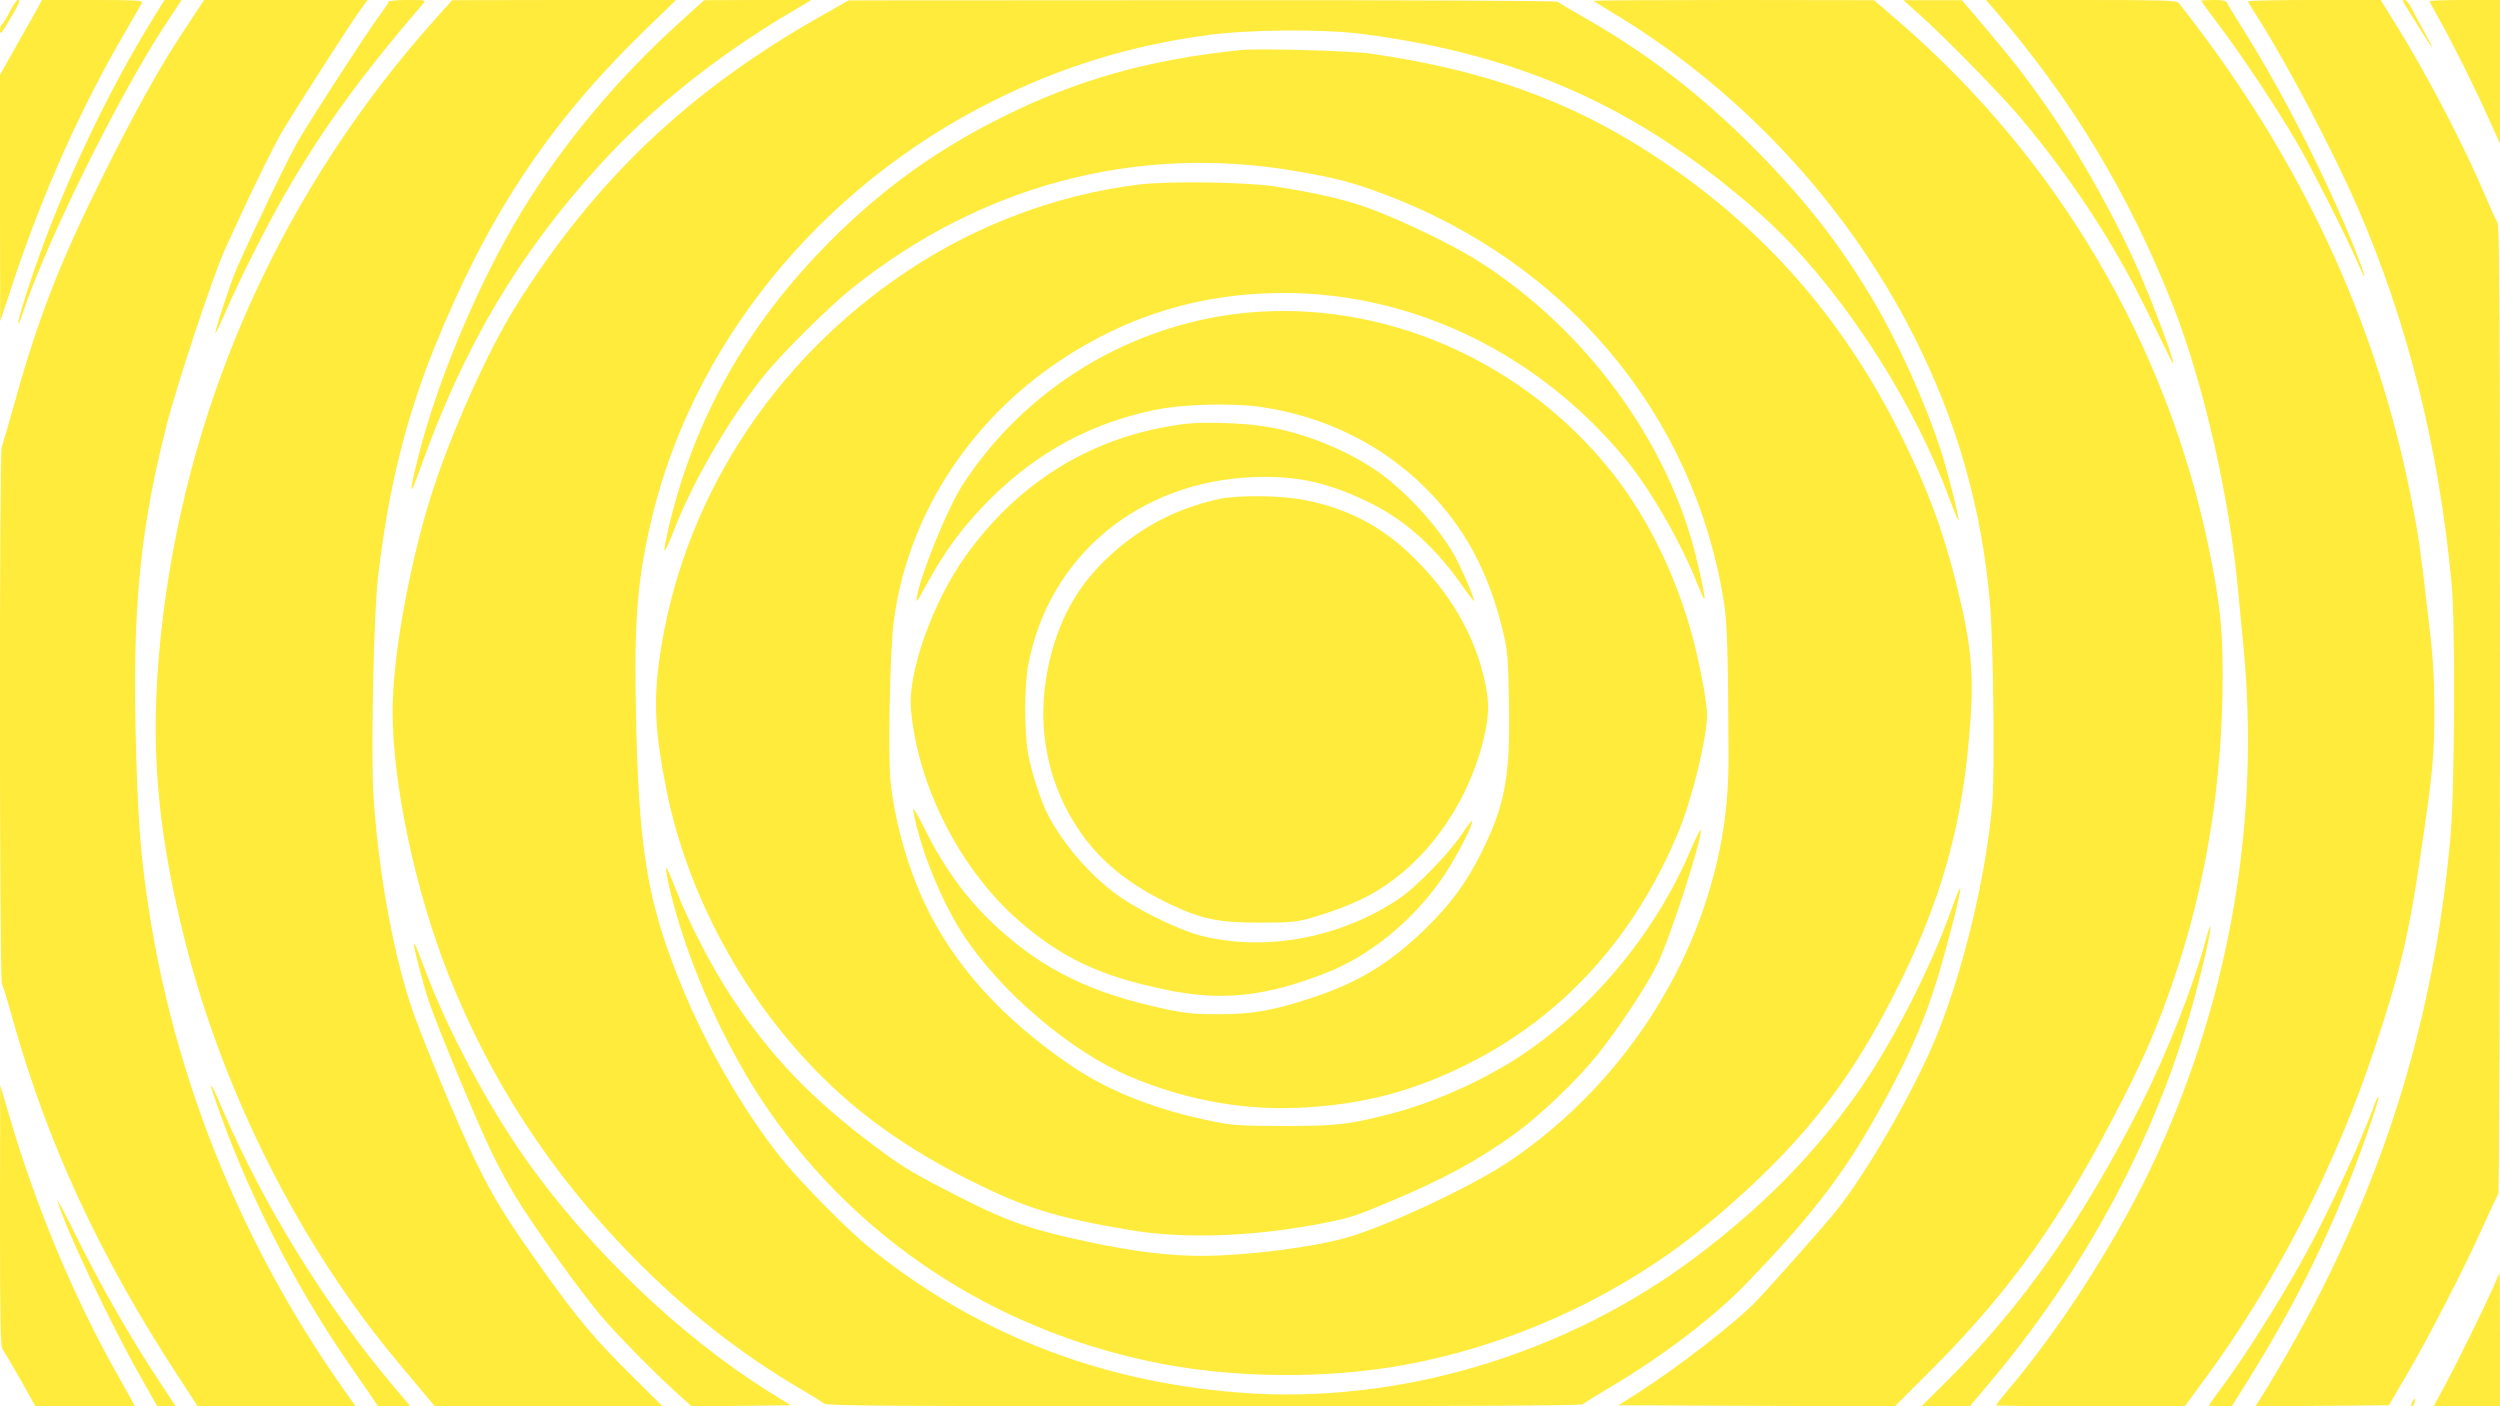
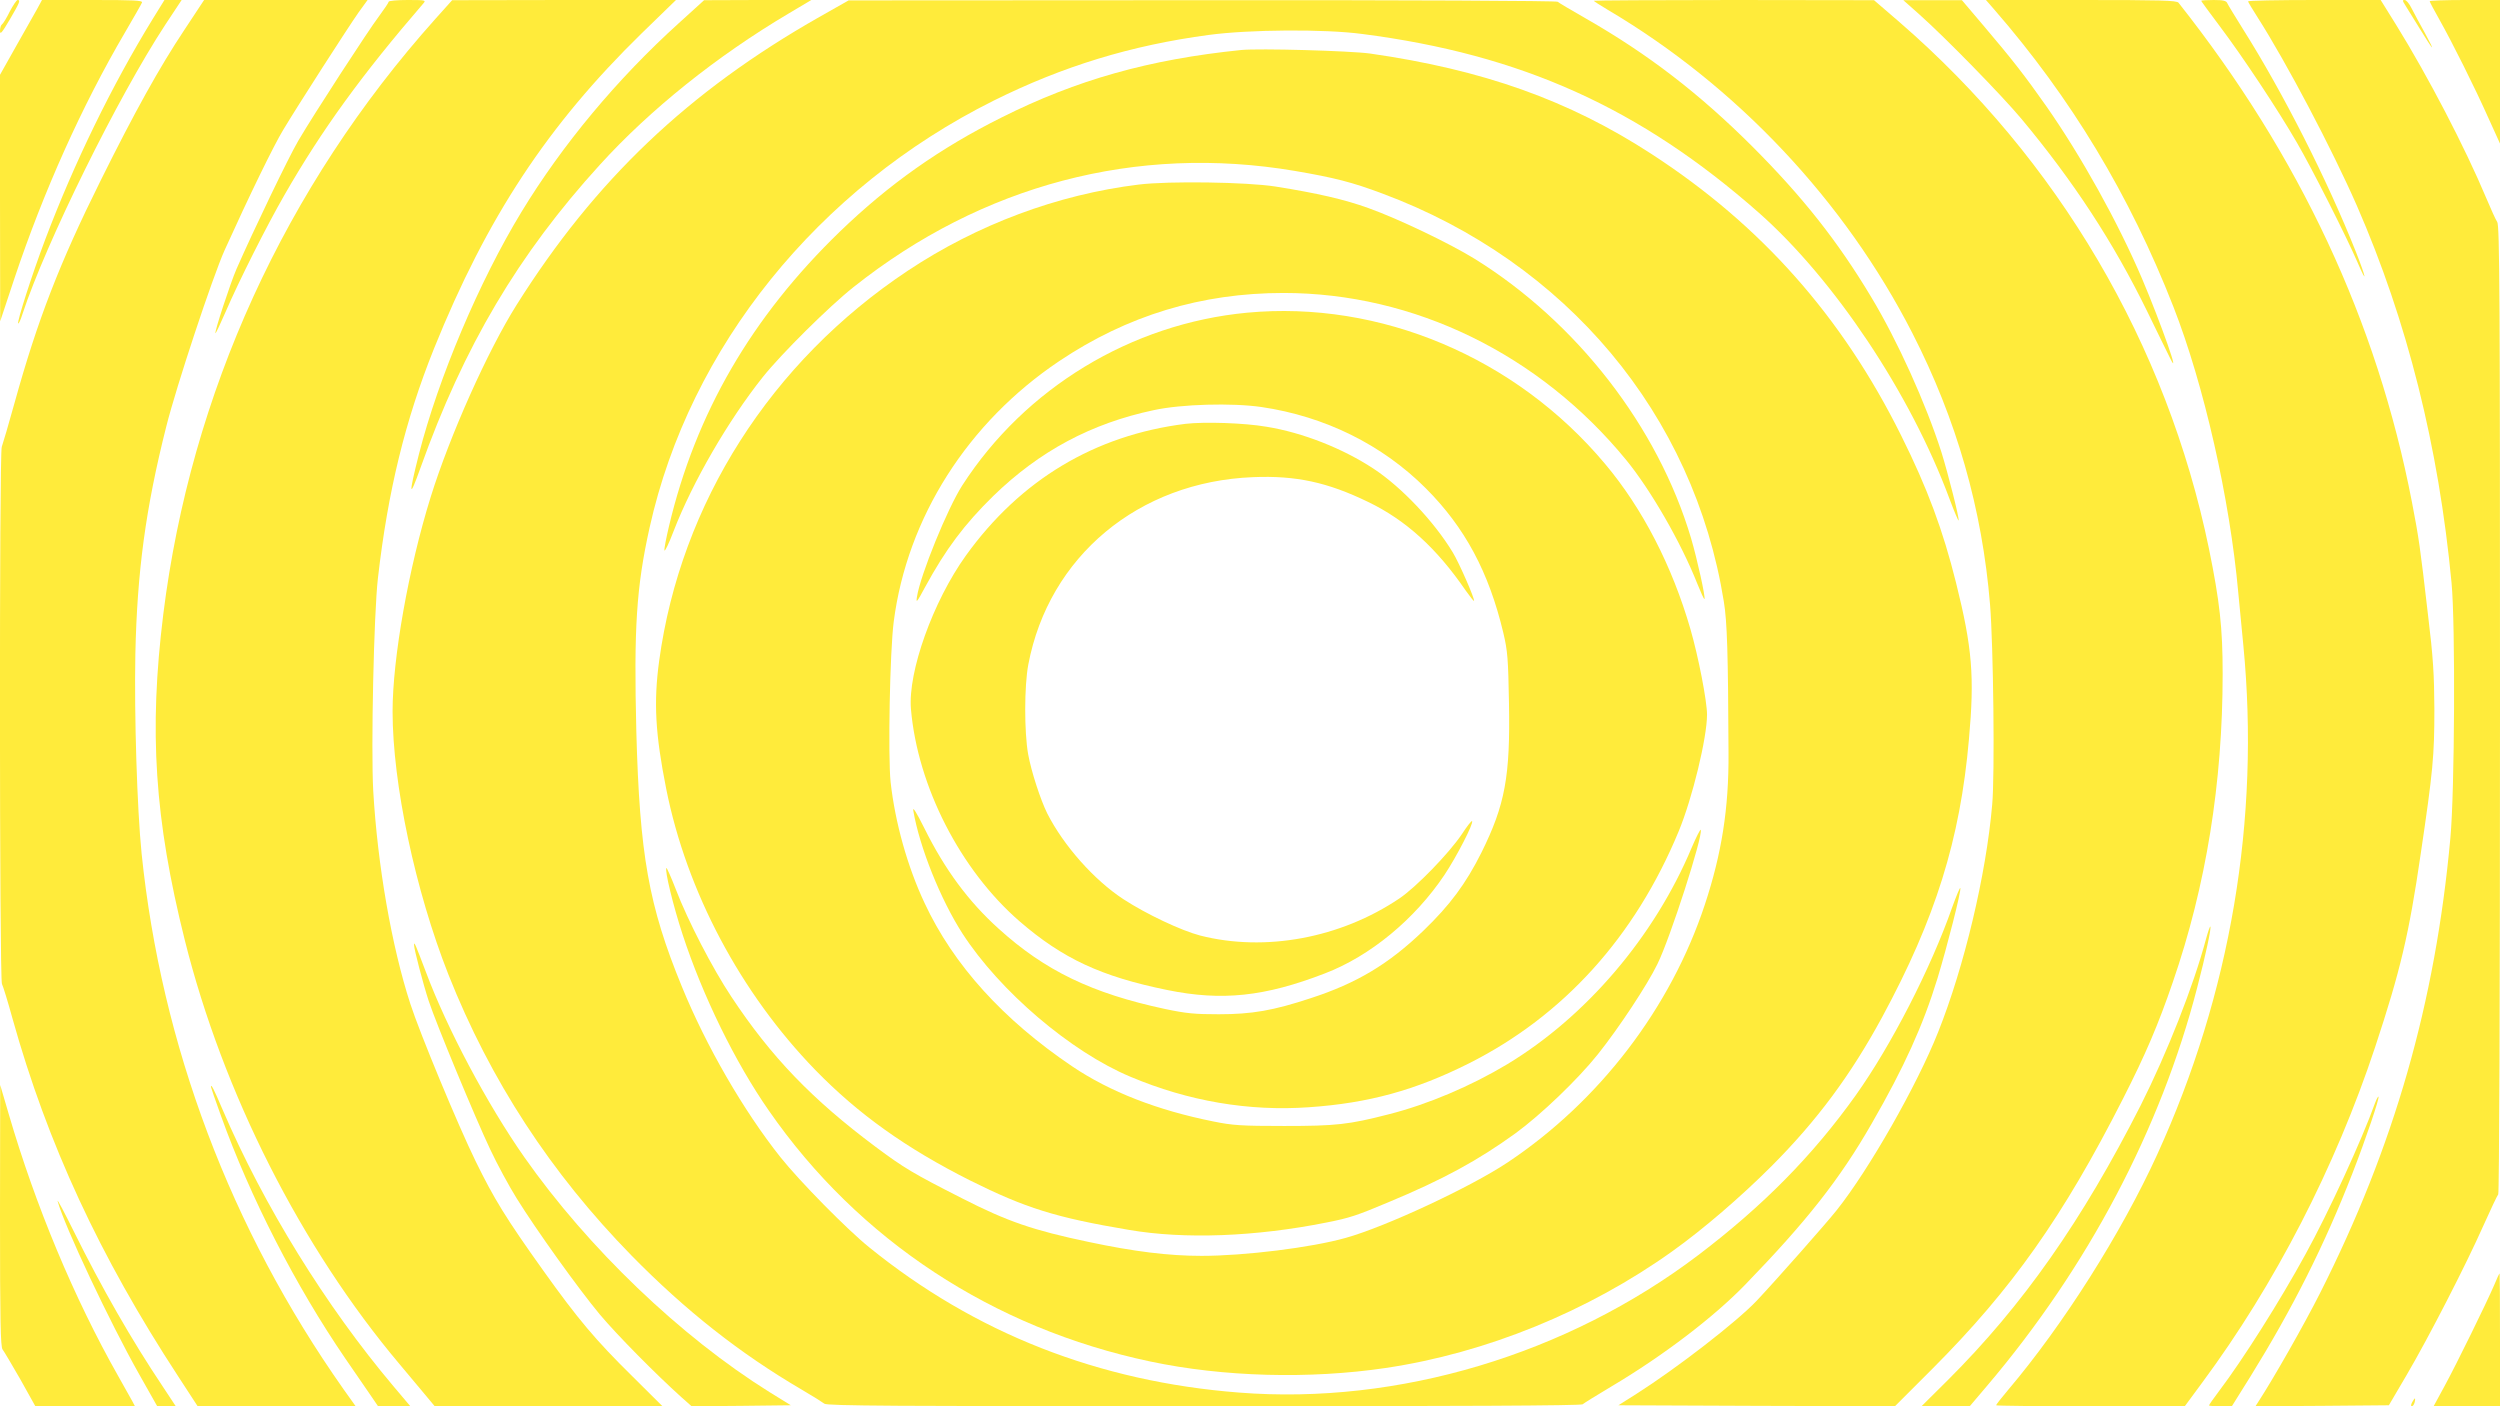
<svg xmlns="http://www.w3.org/2000/svg" version="1.0" width="1280pt" height="720pt" viewBox="0 0 1280 720" preserveAspectRatio="xMidYMid meet">
  <g transform="translate(0,720) scale(0.1,-0.1)" fill="#ffeb3b" stroke="none">
    <path d="M50 7141 c-16 -33 -34 -62 -40 -66 -5 -3 -10 -18 -10 -33 0 -22 10 -10 50 58 52 89 56 100 40 100 -5 0 -23 -27 -40 -59z" />
    <path d="M189 7152 c-15 -26 -63 -112 -108 -191 l-81 -144 0 -631 1 -631 73 220 c149 445 344 880 566 1259 45 77 84 145 87 153 4 11 -41 13 -253 13 l-259 0 -26 -48z" />
    <path d="M782 7103 c-210 -342 -402 -737 -550 -1128 -68 -180 -146 -424 -139 -431 3 -3 13 19 22 48 120 365 489 1112 731 1481 l84 127 -44 0 -44 0 -60 -97z" />
    <path d="M944 7047 c-126 -189 -256 -423 -429 -772 -210 -422 -323 -714 -440 -1136 -31 -112 -61 -214 -66 -227 -13 -32 -12 -2727 1 -2750 5 -9 30 -89 54 -177 179 -640 446 -1217 849 -1833 l99 -152 405 0 404 0 -62 87 c-579 822 -933 1763 -1034 2743 -23 227 -38 705 -32 1020 9 421 52 745 158 1165 52 208 238 768 299 904 128 283 251 535 300 616 73 122 332 525 387 603 l45 62 -419 0 -418 0 -101 -153z" />
    <path d="M1990 7191 c0 -4 -22 -37 -48 -72 -58 -77 -336 -505 -415 -640 -50 -85 -229 -458 -316 -656 -31 -71 -114 -324 -108 -329 2 -2 25 47 52 109 68 158 210 440 301 598 192 335 398 618 712 982 14 16 10 17 -81 17 -54 0 -97 -4 -97 -9z" />
    <path d="M2228 7102 c-768 -859 -1251 -1916 -1392 -3047 -74 -598 -45 -1048 110 -1668 196 -783 596 -1574 1101 -2173 37 -45 93 -111 123 -147 l55 -66 583 0 584 -1 -154 153 c-188 185 -279 293 -456 541 -192 269 -252 367 -347 561 -91 186 -285 654 -334 805 -96 295 -168 711 -190 1090 -12 216 3 910 24 1090 51 446 140 809 287 1175 271 672 582 1144 1063 1614 l176 171 -573 0 -573 -1 -87 -97z" />
    <path d="M3475 7081 c-315 -285 -596 -622 -805 -966 -216 -355 -425 -849 -525 -1240 -54 -213 -51 -236 8 -70 222 622 501 1093 918 1551 257 283 599 557 967 775 l116 69 -275 0 -274 -1 -130 -118z" />
    <path d="M4195 7113 c-671 -381 -1148 -835 -1550 -1474 -148 -235 -342 -669 -440 -984 -113 -363 -195 -826 -195 -1097 0 -371 116 -917 286 -1348 215 -542 524 -1016 938 -1439 277 -282 555 -501 871 -686 55 -32 107 -65 116 -72 13 -11 366 -13 1943 -13 1313 0 1931 3 1939 10 7 6 73 47 147 91 266 158 524 355 685 521 314 324 486 542 649 827 165 286 262 501 336 742 49 161 122 447 117 462 -2 6 -20 -39 -42 -99 -110 -314 -313 -708 -493 -961 -221 -310 -476 -568 -808 -820 -671 -508 -1534 -767 -2350 -703 -719 56 -1351 304 -1894 744 -114 92 -356 338 -454 461 -189 238 -380 568 -505 874 -170 414 -216 674 -233 1306 -13 529 0 738 68 1044 205 923 863 1738 1762 2186 354 176 704 283 1100 336 207 28 593 31 787 5 814 -105 1422 -379 2030 -915 386 -341 776 -925 976 -1464 24 -64 45 -114 47 -112 6 5 -54 241 -88 350 -80 250 -225 571 -360 795 -171 285 -349 510 -604 766 -275 275 -538 477 -856 659 -74 42 -139 81 -145 86 -5 5 -755 9 -1820 8 l-1810 -1 -150 -85z" />
    <path d="M8160 7196 c0 -2 33 -23 73 -47 658 -389 1211 -976 1558 -1654 227 -443 358 -902 398 -1390 17 -208 25 -875 11 -1025 -31 -359 -143 -829 -277 -1165 -108 -272 -354 -704 -519 -911 -53 -67 -311 -359 -409 -463 -102 -108 -408 -345 -617 -478 l-92 -58 708 -3 708 -2 192 192 c407 408 668 777 976 1383 115 226 180 378 255 597 170 493 255 1020 255 1578 0 236 -15 370 -70 640 -216 1047 -772 1993 -1585 2697 l-130 112 -717 1 c-395 0 -718 -2 -718 -4z" />
    <path d="M9825 7128 c135 -120 425 -417 526 -538 265 -318 470 -631 643 -985 51 -104 102 -210 115 -235 61 -126 -44 173 -142 404 -124 290 -311 626 -489 881 -111 158 -175 240 -321 412 l-112 132 -150 0 -150 0 80 -71z" />
    <path d="M10209 7153 c395 -454 695 -952 919 -1524 156 -399 289 -983 332 -1464 6 -66 18 -187 26 -270 86 -888 -65 -1782 -441 -2606 -182 -399 -480 -871 -764 -1206 -34 -40 -61 -75 -61 -78 0 -3 217 -5 483 -5 l483 0 90 122 c371 501 681 1102 885 1718 129 390 173 576 233 988 63 425 70 502 70 742 -1 177 -6 263 -33 485 -40 346 -46 388 -82 575 -179 926 -574 1771 -1195 2556 -9 12 -92 14 -499 14 l-487 0 41 -47z" />
    <path d="M11270 7196 c0 -2 43 -61 95 -130 117 -155 298 -428 395 -596 77 -132 254 -482 310 -612 52 -121 46 -84 -8 53 -147 370 -373 815 -578 1140 -40 64 -76 123 -80 132 -5 13 -20 17 -70 17 -35 0 -64 -2 -64 -4z" />
    <path d="M11510 7193 c0 -3 22 -40 49 -82 147 -230 381 -674 509 -966 257 -589 418 -1231 484 -1930 20 -214 16 -1065 -6 -1305 -77 -844 -288 -1580 -667 -2330 -81 -161 -240 -440 -315 -555 l-16 -25 341 2 342 3 91 155 c112 191 304 564 393 765 37 83 71 154 76 160 5 5 9 1015 9 2482 0 2110 -2 2477 -14 2496 -8 12 -33 67 -56 122 -109 260 -299 625 -462 888 l-79 127 -340 0 c-186 0 -339 -3 -339 -7z" />
    <path d="M12312 7178 c8 -13 41 -66 73 -118 76 -124 89 -137 31 -30 -26 47 -57 104 -69 128 -11 23 -27 42 -35 42 -12 0 -12 -3 0 -22z" />
    <path d="M12440 7194 c0 -4 22 -45 49 -93 67 -119 183 -351 252 -506 l59 -130 0 368 0 367 -180 0 c-99 0 -180 -3 -180 -6z" />
    <path d="M6355 6944 c-471 -48 -843 -153 -1226 -345 -317 -158 -577 -342 -828 -584 -453 -438 -739 -931 -876 -1510 -14 -60 -25 -115 -23 -123 2 -8 23 36 47 99 97 251 280 567 457 789 95 119 339 361 464 460 659 524 1449 732 2259 595 205 -35 294 -58 449 -116 942 -351 1595 -1132 1748 -2089 17 -102 22 -268 24 -775 2 -283 -35 -516 -121 -776 -175 -530 -540 -1007 -1009 -1320 -190 -127 -628 -331 -830 -387 -177 -50 -519 -92 -738 -92 -169 0 -346 22 -577 71 -286 60 -417 105 -650 224 -250 127 -297 155 -443 264 -324 242 -534 460 -737 767 -97 146 -222 387 -285 551 -24 62 -46 111 -48 109 -10 -10 35 -195 83 -341 103 -314 269 -654 442 -902 459 -662 1147 -1114 1953 -1284 373 -79 815 -91 1205 -33 512 76 1036 289 1468 598 157 112 350 278 507 435 234 235 406 467 567 764 272 503 399 908 444 1422 29 322 17 468 -66 801 -67 269 -146 483 -281 754 -303 610 -718 1078 -1279 1442 -423 275 -862 431 -1441 514 -104 14 -567 27 -659 18z" />
    <path d="M5830 6255 c-416 -51 -827 -205 -1182 -441 -701 -466 -1163 -1191 -1273 -1997 -29 -213 -20 -374 36 -656 105 -526 380 -1044 763 -1439 220 -226 465 -401 793 -566 283 -141 438 -190 813 -253 285 -49 649 -35 1013 38 117 23 155 36 312 102 284 118 463 216 655 355 130 95 318 275 421 404 107 134 253 355 305 462 66 134 233 654 222 687 -2 6 -23 -36 -47 -92 -191 -455 -540 -864 -944 -1108 -185 -111 -405 -205 -606 -256 -206 -53 -270 -60 -536 -60 -220 0 -264 3 -362 23 -289 58 -530 152 -723 282 -354 239 -608 519 -756 836 -88 187 -151 413 -174 619 -14 131 -4 670 16 823 69 532 379 1019 847 1333 349 234 728 349 1149 349 668 0 1311 -314 1754 -855 126 -154 281 -423 364 -633 18 -45 34 -81 37 -79 6 7 -37 204 -69 312 -169 569 -584 1105 -1108 1430 -130 80 -389 204 -542 259 -124 45 -264 77 -478 111 -146 23 -545 29 -700 10z" />
    <path d="M6385 5599 c-593 -56 -1137 -386 -1458 -884 -76 -118 -215 -460 -232 -570 -6 -36 -1 -30 42 50 105 193 201 321 349 466 236 229 500 371 821 439 142 31 401 38 552 16 325 -48 618 -193 841 -416 200 -200 323 -429 397 -740 22 -93 25 -133 29 -360 7 -375 -20 -521 -141 -765 -80 -160 -162 -270 -297 -400 -178 -171 -341 -269 -578 -346 -191 -63 -300 -82 -470 -82 -122 0 -166 4 -275 27 -374 80 -615 196 -853 412 -154 139 -275 303 -379 513 -41 82 -61 114 -57 91 32 -188 140 -456 252 -630 191 -295 554 -605 860 -733 296 -125 606 -178 915 -156 304 21 544 87 817 224 485 244 851 648 1075 1189 70 169 145 479 145 597 0 69 -44 296 -85 438 -93 322 -245 618 -438 847 -456 544 -1151 837 -1832 773z" />
    <path d="M6070 5030 c-465 -58 -847 -288 -1125 -675 -168 -234 -297 -595 -281 -785 34 -396 253 -824 556 -1087 221 -191 418 -283 757 -352 279 -57 498 -34 806 85 233 89 461 278 613 505 62 93 151 266 141 275 -3 3 -27 -28 -53 -68 -66 -98 -233 -270 -319 -328 -301 -203 -687 -275 -1020 -190 -96 25 -275 109 -393 186 -150 98 -306 274 -390 439 -35 71 -82 215 -98 304 -20 113 -20 349 1 459 105 553 564 936 1151 959 219 9 381 -26 589 -127 193 -93 351 -237 499 -453 22 -31 41 -55 43 -54 6 7 -76 195 -109 249 -95 157 -261 333 -405 428 -158 104 -363 185 -548 215 -115 20 -319 26 -415 15z" />
-     <path d="M6241 4645 c-223 -49 -413 -150 -577 -307 -142 -137 -230 -289 -283 -491 -82 -313 -35 -625 134 -883 108 -166 257 -289 477 -394 160 -76 247 -94 458 -94 151 0 186 3 255 22 102 29 204 67 280 105 289 144 524 456 610 809 29 118 31 188 10 287 -51 244 -177 464 -378 657 -155 150 -327 240 -544 283 -121 25 -341 27 -442 6z" />
    <path d="M11295 2393 c-65 -243 -199 -583 -335 -853 -299 -589 -602 -1022 -987 -1406 l-135 -134 124 0 123 0 90 106 c515 607 888 1314 1075 2039 43 165 73 305 67 311 -2 3 -12 -26 -22 -63z" />
    <path d="M2120 2361 c0 -21 47 -201 75 -286 39 -118 238 -598 315 -760 36 -77 97 -189 135 -250 101 -163 317 -464 426 -595 89 -106 288 -307 417 -423 l53 -47 254 2 254 3 -110 68 c-455 284 -928 737 -1255 1203 -189 270 -395 657 -504 949 -55 145 -60 157 -60 136z" />
    <path d="M0 976 c0 -541 3 -672 13 -685 7 -9 48 -78 91 -153 l77 -138 255 0 255 0 -12 23 c-7 12 -40 72 -74 132 -226 399 -423 871 -560 1340 l-44 150 -1 -669z" />
    <path d="M1080 1635 c0 -3 23 -69 51 -147 150 -418 382 -871 638 -1245 56 -81 116 -169 134 -195 l32 -47 83 0 83 -1 -87 103 c-346 410 -664 925 -874 1415 -46 108 -60 135 -60 117z" />
    <path d="M12160 1552 c-67 -188 -238 -560 -356 -774 -131 -240 -321 -540 -443 -701 -28 -37 -51 -70 -51 -73 0 -2 26 -4 59 -4 l58 0 95 152 c215 347 379 672 523 1042 69 177 139 385 133 391 -2 3 -10 -12 -18 -33z" />
    <path d="M295 1050 c36 -130 267 -620 418 -887 l92 -163 48 0 47 0 -68 103 c-158 236 -311 503 -454 792 -49 99 -86 169 -83 155z" />
    <path d="M12771 622 c-39 -91 -194 -407 -255 -519 l-56 -103 170 0 170 0 0 340 c0 187 -1 340 -2 340 -2 0 -14 -26 -27 -58z" />
    <path d="M12350 20 c-6 -11 -7 -20 -2 -20 6 0 12 9 15 20 3 11 3 20 1 20 -2 0 -8 -9 -14 -20z" />
  </g>
</svg>